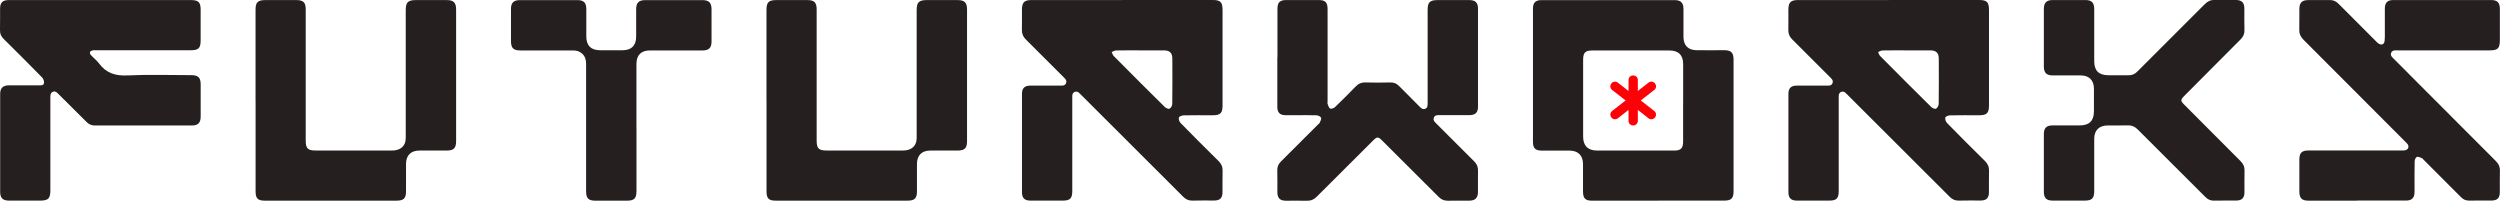
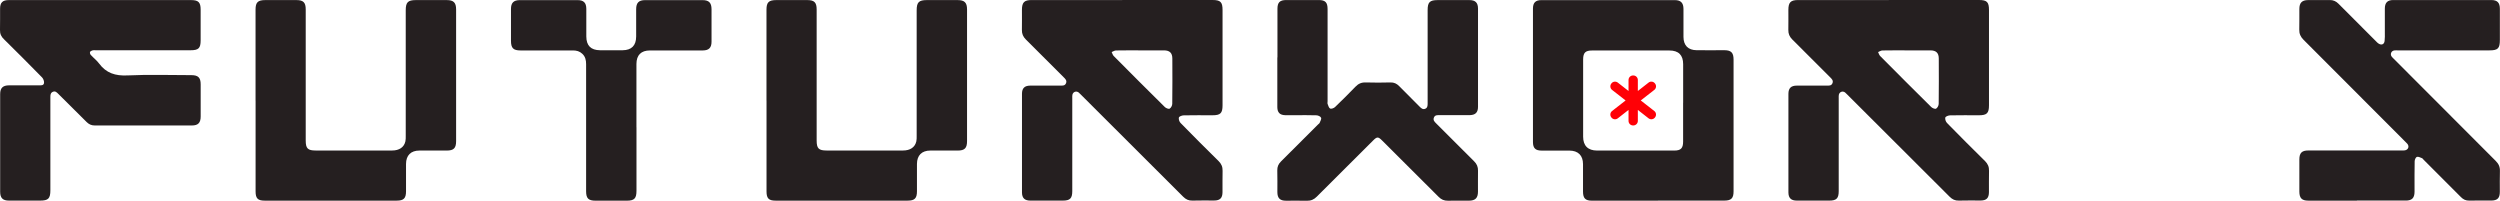
<svg xmlns="http://www.w3.org/2000/svg" viewBox="0 0 622.88 50" data-sanitized-data-name="Layer 1" data-name="Layer 1" id="Layer_1">
  <defs>
    <style>
      .cls-1 {
        fill: #251f20;
      }

      .cls-1, .cls-2 {
        stroke-width: 0px;
      }

      .cls-2 {
        fill: #ff0006;
      }
    </style>
  </defs>
  <g id="HmXbfG">
    <path d="m24.99.02c7.55,0,15.1,0,22.64,0,1.8,0,2.36.56,2.36,2.37,0,2.55,0,5.11,0,7.66,0,1.96-.52,2.47-2.51,2.47-7.88,0-15.77,0-23.65,0-.25,0-.52-.05-.75.02-.25.07-.57.22-.65.42-.08.2.04.57.2.74.66.72,1.47,1.33,2.05,2.11,1.78,2.41,4.07,3.12,7.06,2.98,5.29-.25,10.6-.07,15.91-.07,1.73,0,2.35.61,2.35,2.31,0,2.67,0,5.33,0,8,0,1.56-.64,2.23-2.18,2.23-8.08,0-16.16,0-24.24,0-.81,0-1.44-.3-2.01-.87-2.34-2.35-4.7-4.67-7.04-7-.39-.39-.77-.79-1.38-.51-.59.27-.6.81-.6,1.36,0,7.72,0,15.43,0,23.15,0,2.08-.51,2.59-2.57,2.59-2.58,0-5.16,0-7.74,0-1.55,0-2.2-.65-2.2-2.2,0-8.11,0-16.22,0-24.33,0-1.53.66-2.18,2.22-2.19,2.47,0,4.94,0,7.41,0,.53,0,1.22.09,1.3-.6.05-.44-.17-1.04-.49-1.37-3.12-3.19-6.28-6.34-9.45-9.47C.32,9.17-.03,8.44,0,7.46c.05-1.77,0-3.54.02-5.3C.02.64.65.02,2.18.02c7.6,0,15.21,0,22.81,0Z" class="cls-1" />
  </g>
  <g data-sanitized-data-name="HmXbfG" data-name="HmXbfG" id="HmXbfG-2">
    <path d="m63.67,25.06c0-7.55,0-15.1,0-22.65,0-1.83.57-2.39,2.43-2.39,2.58,0,5.16,0,7.75,0,1.73,0,2.32.6,2.32,2.33,0,10.89,0,21.78,0,32.66,0,1.98.51,2.49,2.49,2.49,6.34,0,12.68,0,19.03,0,1.78,0,2.97-.8,3.31-2.26.1-.43.09-.89.09-1.34,0-10.44,0-20.88,0-31.32,0-2.01.54-2.56,2.54-2.56,2.55,0,5.11,0,7.66,0,1.71,0,2.35.63,2.35,2.32,0,10.94,0,21.89,0,32.83,0,1.73-.6,2.34-2.31,2.34-2.27,0-4.55,0-6.82,0-2.14,0-3.34,1.19-3.35,3.34-.02,2.27,0,4.55,0,6.82,0,1.74-.58,2.32-2.32,2.32-10.97,0-21.95,0-32.92,0-1.69,0-2.24-.57-2.24-2.29,0-7.55,0-15.1,0-22.65Z" class="cls-1" />
  </g>
  <g data-sanitized-data-name="HmXbfG" data-name="HmXbfG" id="HmXbfG-3">
    <path d="m190.97,25.06c0-7.55,0-15.1,0-22.65,0-1.83.57-2.39,2.43-2.39,2.58,0,5.16,0,7.75,0,1.73,0,2.32.6,2.32,2.33,0,10.89,0,21.78,0,32.66,0,1.98.51,2.49,2.49,2.49,6.34,0,12.68,0,19.03,0,1.78,0,2.97-.8,3.31-2.26.1-.43.09-.89.09-1.34,0-10.44,0-20.88,0-31.32,0-2.01.54-2.56,2.54-2.56,2.55,0,5.11,0,7.66,0,1.71,0,2.35.63,2.35,2.32,0,10.94,0,21.89,0,32.83,0,1.73-.6,2.34-2.31,2.34-2.27,0-4.55,0-6.82,0-2.14,0-3.34,1.19-3.35,3.34-.02,2.27,0,4.55,0,6.82,0,1.74-.58,2.32-2.32,2.32-10.97,0-21.95,0-32.92,0-1.69,0-2.24-.57-2.24-2.29,0-7.55,0-15.1,0-22.65Z" class="cls-1" />
  </g>
  <path d="m158.58,31.7c0,5.28,0,10.55,0,15.83,0,1.92-.54,2.47-2.43,2.47-2.58,0-5.16,0-7.75,0-1.8,0-2.37-.57-2.37-2.36,0-10.55,0-21.11,0-31.66,0-1-.2-1.89-.96-2.59-.65-.61-1.43-.83-2.31-.82-4.35.01-8.7,0-13.05,0-1.83,0-2.4-.58-2.4-2.42,0-2.64,0-5.28,0-7.91,0-1.54.65-2.2,2.2-2.21,4.8,0,9.6,0,14.4,0,1.5,0,2.16.66,2.17,2.16.02,2.3,0,4.6,0,6.9.01,2.28,1.14,3.41,3.42,3.43,1.88.01,3.76.02,5.64,0,2.21-.02,3.35-1.18,3.36-3.4,0-2.27,0-4.55,0-6.82,0-1.6.65-2.27,2.23-2.27,4.77,0,9.54,0,14.31,0,1.59,0,2.23.66,2.24,2.26,0,2.69,0,5.39,0,8.08,0,1.54-.67,2.2-2.21,2.2-4.38,0-8.76,0-13.13,0-2.21,0-3.37,1.16-3.37,3.38,0,5.25,0,10.5,0,15.74Z" class="cls-1" />
  <g data-sanitized-data-name="HmXbfG" data-name="HmXbfG" id="HmXbfG-4">
    <path d="m279.63,0c7.49,0,14.98,0,22.48,0,1.97,0,2.49.51,2.49,2.49,0,7.91,0,15.83,0,23.74,0,1.97-.52,2.49-2.5,2.49-2.39,0-4.77-.03-7.15.02-.44,0-1.14.26-1.23.54-.11.39.11,1.05.43,1.37,3.12,3.19,6.27,6.34,9.45,9.47.71.7,1.04,1.45,1.01,2.46-.05,1.77,0,3.54-.02,5.3-.01,1.48-.62,2.08-2.11,2.08-1.8,0-3.59-.03-5.39.02-.95.03-1.64-.31-2.3-.97-8.49-8.49-16.99-16.97-25.5-25.45-.18-.18-.35-.37-.54-.52-.6-.46-1.41-.16-1.56.58-.05.27-.03.56-.03.84,0,7.72,0,15.43,0,23.15,0,1.81-.55,2.37-2.35,2.37-2.69,0-5.39,0-8.08,0-1.42,0-2.09-.62-2.1-2.03-.02-8.19-.01-16.39,0-24.58,0-1.41.67-2.04,2.09-2.04,2.47-.01,4.94,0,7.41,0,.59,0,1.23.08,1.49-.64.24-.65-.21-1.05-.61-1.45-3.13-3.13-6.26-6.28-9.41-9.4-.69-.68-1.01-1.42-.99-2.39.04-1.65,0-3.31.01-4.97,0-1.9.57-2.47,2.45-2.47,7.52,0,15.04,0,22.56,0Zm4.5,12.55c-2.02,0-4.04-.02-6.06.02-.37,0-.74.26-1.1.4.17.33.26.73.51.98,4.23,4.26,8.47,8.51,12.74,12.72.28.28.94.54,1.2.4.34-.19.65-.78.65-1.2.05-3.76.04-7.52.02-11.27,0-1.41-.66-2.04-2.07-2.05-1.96,0-3.93,0-5.89,0Z" class="cls-1" />
  </g>
  <g data-sanitized-data-name="HmXbfG" data-name="HmXbfG" id="HmXbfG-5">
    <path d="m470.59,0c7.49,0,14.98,0,22.48,0,1.97,0,2.49.51,2.49,2.49,0,7.91,0,15.83,0,23.74,0,1.97-.52,2.49-2.5,2.49-2.39,0-4.77-.03-7.15.02-.44,0-1.14.26-1.23.54-.11.39.11,1.05.43,1.37,3.12,3.19,6.27,6.34,9.45,9.47.71.7,1.04,1.45,1.01,2.46-.05,1.77,0,3.54-.02,5.3-.01,1.48-.62,2.08-2.11,2.08-1.8,0-3.59-.03-5.39.02-.95.03-1.64-.31-2.3-.97-8.49-8.49-16.99-16.97-25.5-25.45-.18-.18-.35-.37-.54-.52-.6-.46-1.41-.16-1.56.58-.05.27-.03.56-.03.84,0,7.72,0,15.43,0,23.15,0,1.81-.55,2.37-2.35,2.37-2.69,0-5.39,0-8.08,0-1.42,0-2.09-.62-2.1-2.03-.02-8.19-.01-16.39,0-24.58,0-1.41.67-2.04,2.09-2.04,2.47-.01,4.94,0,7.41,0,.59,0,1.23.08,1.49-.64.24-.65-.21-1.05-.61-1.45-3.13-3.13-6.26-6.28-9.41-9.4-.69-.68-1.01-1.42-.99-2.39.04-1.65,0-3.31.01-4.97,0-1.9.57-2.47,2.45-2.47,7.52,0,15.04,0,22.56,0Zm4.5,12.55c-2.02,0-4.04-.02-6.06.02-.37,0-.74.26-1.1.4.17.33.26.73.51.98,4.23,4.26,8.47,8.51,12.74,12.72.28.28.94.54,1.2.4.34-.19.65-.78.65-1.2.05-3.76.04-7.52.02-11.27,0-1.41-.66-2.04-2.07-2.05-1.96,0-3.93,0-5.89,0Z" class="cls-1" />
  </g>
  <path d="m318.28,14.3c0-4.04,0-8.08,0-12.12,0-1.58.6-2.17,2.2-2.17,2.69,0,5.39,0,8.08,0,1.63,0,2.21.58,2.21,2.25,0,7.66,0,15.32,0,22.98,0,.22-.06.47.01.67.16.41.32,1,.63,1.14.31.13.93-.1,1.22-.38,1.72-1.65,3.42-3.33,5.07-5.05.73-.77,1.52-1.12,2.6-1.08,2.05.07,4.1.05,6.14,0,.89-.02,1.55.29,2.16.91,1.71,1.75,3.45,3.45,5.17,5.19.38.39.78.69,1.33.46.55-.23.6-.73.6-1.27,0-7.77,0-15.55,0-23.32,0-1.96.53-2.49,2.5-2.49,2.64,0,5.28,0,7.91,0,1.46,0,2.13.64,2.14,2.09.01,8.17.01,16.33,0,24.5,0,1.44-.67,2.07-2.15,2.08-2.47.01-4.94,0-7.41,0-.56,0-1.16-.07-1.43.61-.26.66.18,1.05.57,1.45,3.15,3.16,6.3,6.32,9.47,9.46.67.66.97,1.39.95,2.32-.03,1.74,0,3.48-.01,5.22,0,1.59-.66,2.24-2.26,2.25-1.74,0-3.48-.02-5.22.01-.94.02-1.66-.29-2.32-.96-4.68-4.69-9.38-9.35-14.07-14.03-1-1-1.27-1-2.27,0-4.67,4.65-9.35,9.3-14.01,13.97-.7.71-1.46,1.05-2.46,1.03-1.74-.05-3.48,0-5.22-.01-1.51,0-2.15-.65-2.15-2.15,0-1.8.03-3.59-.02-5.39-.02-.91.27-1.6.92-2.24,3.09-3.06,6.16-6.14,9.24-9.22.14-.14.34-.25.4-.42.17-.41.48-.93.35-1.25-.12-.31-.72-.59-1.12-.61-1.77-.06-3.53-.03-5.3-.03-.84,0-1.68.02-2.53,0-1.32-.04-1.94-.67-1.95-2,0-4.13,0-8.25,0-12.38Z" class="cls-1" />
  <g data-sanitized-data-name="HmXbfG" data-name="HmXbfG" id="HmXbfG-6">
-     <path d="m509.23,9.38c0-2.39,0-4.77,0-7.16,0-1.54.65-2.2,2.2-2.21,2.72-.01,5.44-.01,8.17,0,1.54,0,2.18.67,2.18,2.23,0,4.32,0,8.64,0,12.96,0,2.42,1.12,3.54,3.56,3.55,1.66,0,3.31-.02,4.97,0,.9.02,1.59-.29,2.23-.94,5.59-5.6,11.21-11.17,16.79-16.78.73-.73,1.51-1.08,2.53-1.05,1.71.04,3.42,0,5.13.01,1.57.01,2.2.64,2.2,2.19,0,1.8-.03,3.59.02,5.39.02.92-.32,1.59-.95,2.23-4.69,4.68-9.35,9.38-14.02,14.07-1,1.01-1,1.24.02,2.26,4.65,4.67,9.3,9.35,13.97,14.01.68.68,1.03,1.4,1,2.38-.05,1.79,0,3.59-.02,5.39,0,1.42-.63,2.04-2.06,2.06-1.85.01-3.7-.02-5.56.02-.89.02-1.54-.33-2.15-.94-5.59-5.6-11.21-11.17-16.8-16.77-.73-.73-1.5-1.08-2.53-1.04-1.65.05-3.31,0-4.97.02-2.15.01-3.35,1.2-3.36,3.33,0,4.32,0,8.64,0,12.96,0,1.87-.55,2.43-2.39,2.43-2.64,0-5.28,0-7.91,0-1.62,0-2.25-.62-2.25-2.23,0-4.77,0-9.54,0-14.31,0-1.56.64-2.19,2.2-2.2,2.27,0,4.55,0,6.82,0,2.3,0,3.46-1.17,3.46-3.48,0-1.91.01-3.82,0-5.72-.02-2.04-1.22-3.24-3.25-3.25-2.36,0-4.71,0-7.07,0-1.48,0-2.15-.67-2.16-2.17-.01-2.41,0-4.83,0-7.24Z" class="cls-1" />
-   </g>
+     </g>
  <path d="m587.24,49.99c-4.04,0-8.08,0-12.12,0-1.61,0-2.22-.62-2.23-2.25,0-2.67,0-5.33,0-8,0-1.63.61-2.25,2.23-2.25,7.74,0,15.49,0,23.23,0,.28,0,.57.02.84-.03.85-.15,1.15-.98.6-1.64-.16-.19-.35-.36-.53-.54-8.44-8.46-16.88-16.93-25.34-25.38-.73-.73-1.08-1.5-1.05-2.53.05-1.71,0-3.42.02-5.13,0-1.55.66-2.21,2.19-2.22,1.8-.01,3.59.01,5.39-.01.87-.01,1.55.3,2.16.91,3.12,3.15,6.26,6.28,9.4,9.41.2.2.39.41.63.55.72.44,1.37.17,1.47-.67.09-.69.06-1.4.06-2.1,0-1.99,0-3.98,0-5.98.01-1.46.65-2.12,2.1-2.12,8.14-.01,16.28,0,24.41,0,1.51,0,2.14.66,2.15,2.16,0,2.58,0,5.16,0,7.74,0,2.16-.47,2.64-2.6,2.64-7.63,0-15.27,0-22.9,0-.28,0-.57-.02-.84.02-.74.13-1.06.94-.61,1.54.15.2.35.37.52.55,8.46,8.48,16.92,16.97,25.4,25.44.73.73,1.08,1.49,1.04,2.53-.06,1.71-.01,3.42-.02,5.13,0,1.6-.59,2.2-2.16,2.21-1.82,0-3.65-.02-5.47.01-.86.02-1.49-.29-2.08-.89-3.08-3.11-6.18-6.2-9.28-9.29-.14-.14-.25-.34-.42-.4-.42-.16-.91-.43-1.26-.31-.28.09-.54.69-.55,1.07-.05,2.27-.03,4.55-.03,6.82,0,.28,0,.56,0,.84-.02,1.51-.65,2.15-2.16,2.15-4.07,0-8.14,0-12.21,0Z" class="cls-1" />
  <g>
    <path d="m413.08,50c-5.47,0-10.94,0-16.41,0-1.68,0-2.26-.59-2.26-2.29,0-2.27,0-4.54,0-6.82,0-2.16-1.22-3.37-3.41-3.37-2.3,0-4.6,0-6.9,0-1.54,0-2.16-.61-2.16-2.13,0-11.08,0-22.16,0-33.25,0-1.46.63-2.11,2.1-2.11,11.08,0,22.16,0,33.25,0,1.48,0,2.14.69,2.15,2.18.01,2.33,0,4.66,0,6.99.01,2.12,1.16,3.29,3.27,3.31,2.3.03,4.6,0,6.9,0,1.71,0,2.31.61,2.31,2.35,0,10.94,0,21.88,0,32.82,0,1.73-.58,2.3-2.33,2.3-5.5,0-11,0-16.5,0Zm6.28-24.42c0-3.2,0-6.4,0-9.59,0-2.27-1.15-3.41-3.42-3.41-6.42,0-12.85,0-19.27,0-1.66,0-2.22.55-2.23,2.22,0,6.42,0,12.85,0,19.27,0,2.23,1.21,3.43,3.44,3.44,6.42,0,12.85,0,19.27,0,1.64,0,2.2-.58,2.2-2.24,0-3.23,0-6.45,0-9.68Z" class="cls-1" />
    <path d="m412.36,20.82l-.04-.05c-.38-.49-1.09-.58-1.58-.19l-2.67,2.09v-2.74c0-.62-.5-1.13-1.13-1.13h-.06c-.62,0-1.13.5-1.13,1.13v2.74l-2.67-2.09c-.49-.38-1.2-.3-1.58.19l-.04.05c-.38.49-.3,1.2.19,1.58l3.37,2.63-3.37,2.63c-.49.38-.58,1.09-.19,1.58l.04.05c.38.49,1.09.58,1.58.19l2.67-2.09v2.74c0,.62.5,1.13,1.13,1.13h.06c.62,0,1.13-.5,1.13-1.13v-2.74l2.67,2.09c.49.38,1.2.3,1.58-.19l.04-.05c.38-.49.3-1.2-.19-1.58l-3.37-2.63,3.37-2.63c.49-.38.58-1.09.19-1.58Z" class="cls-2" />
  </g>
</svg>